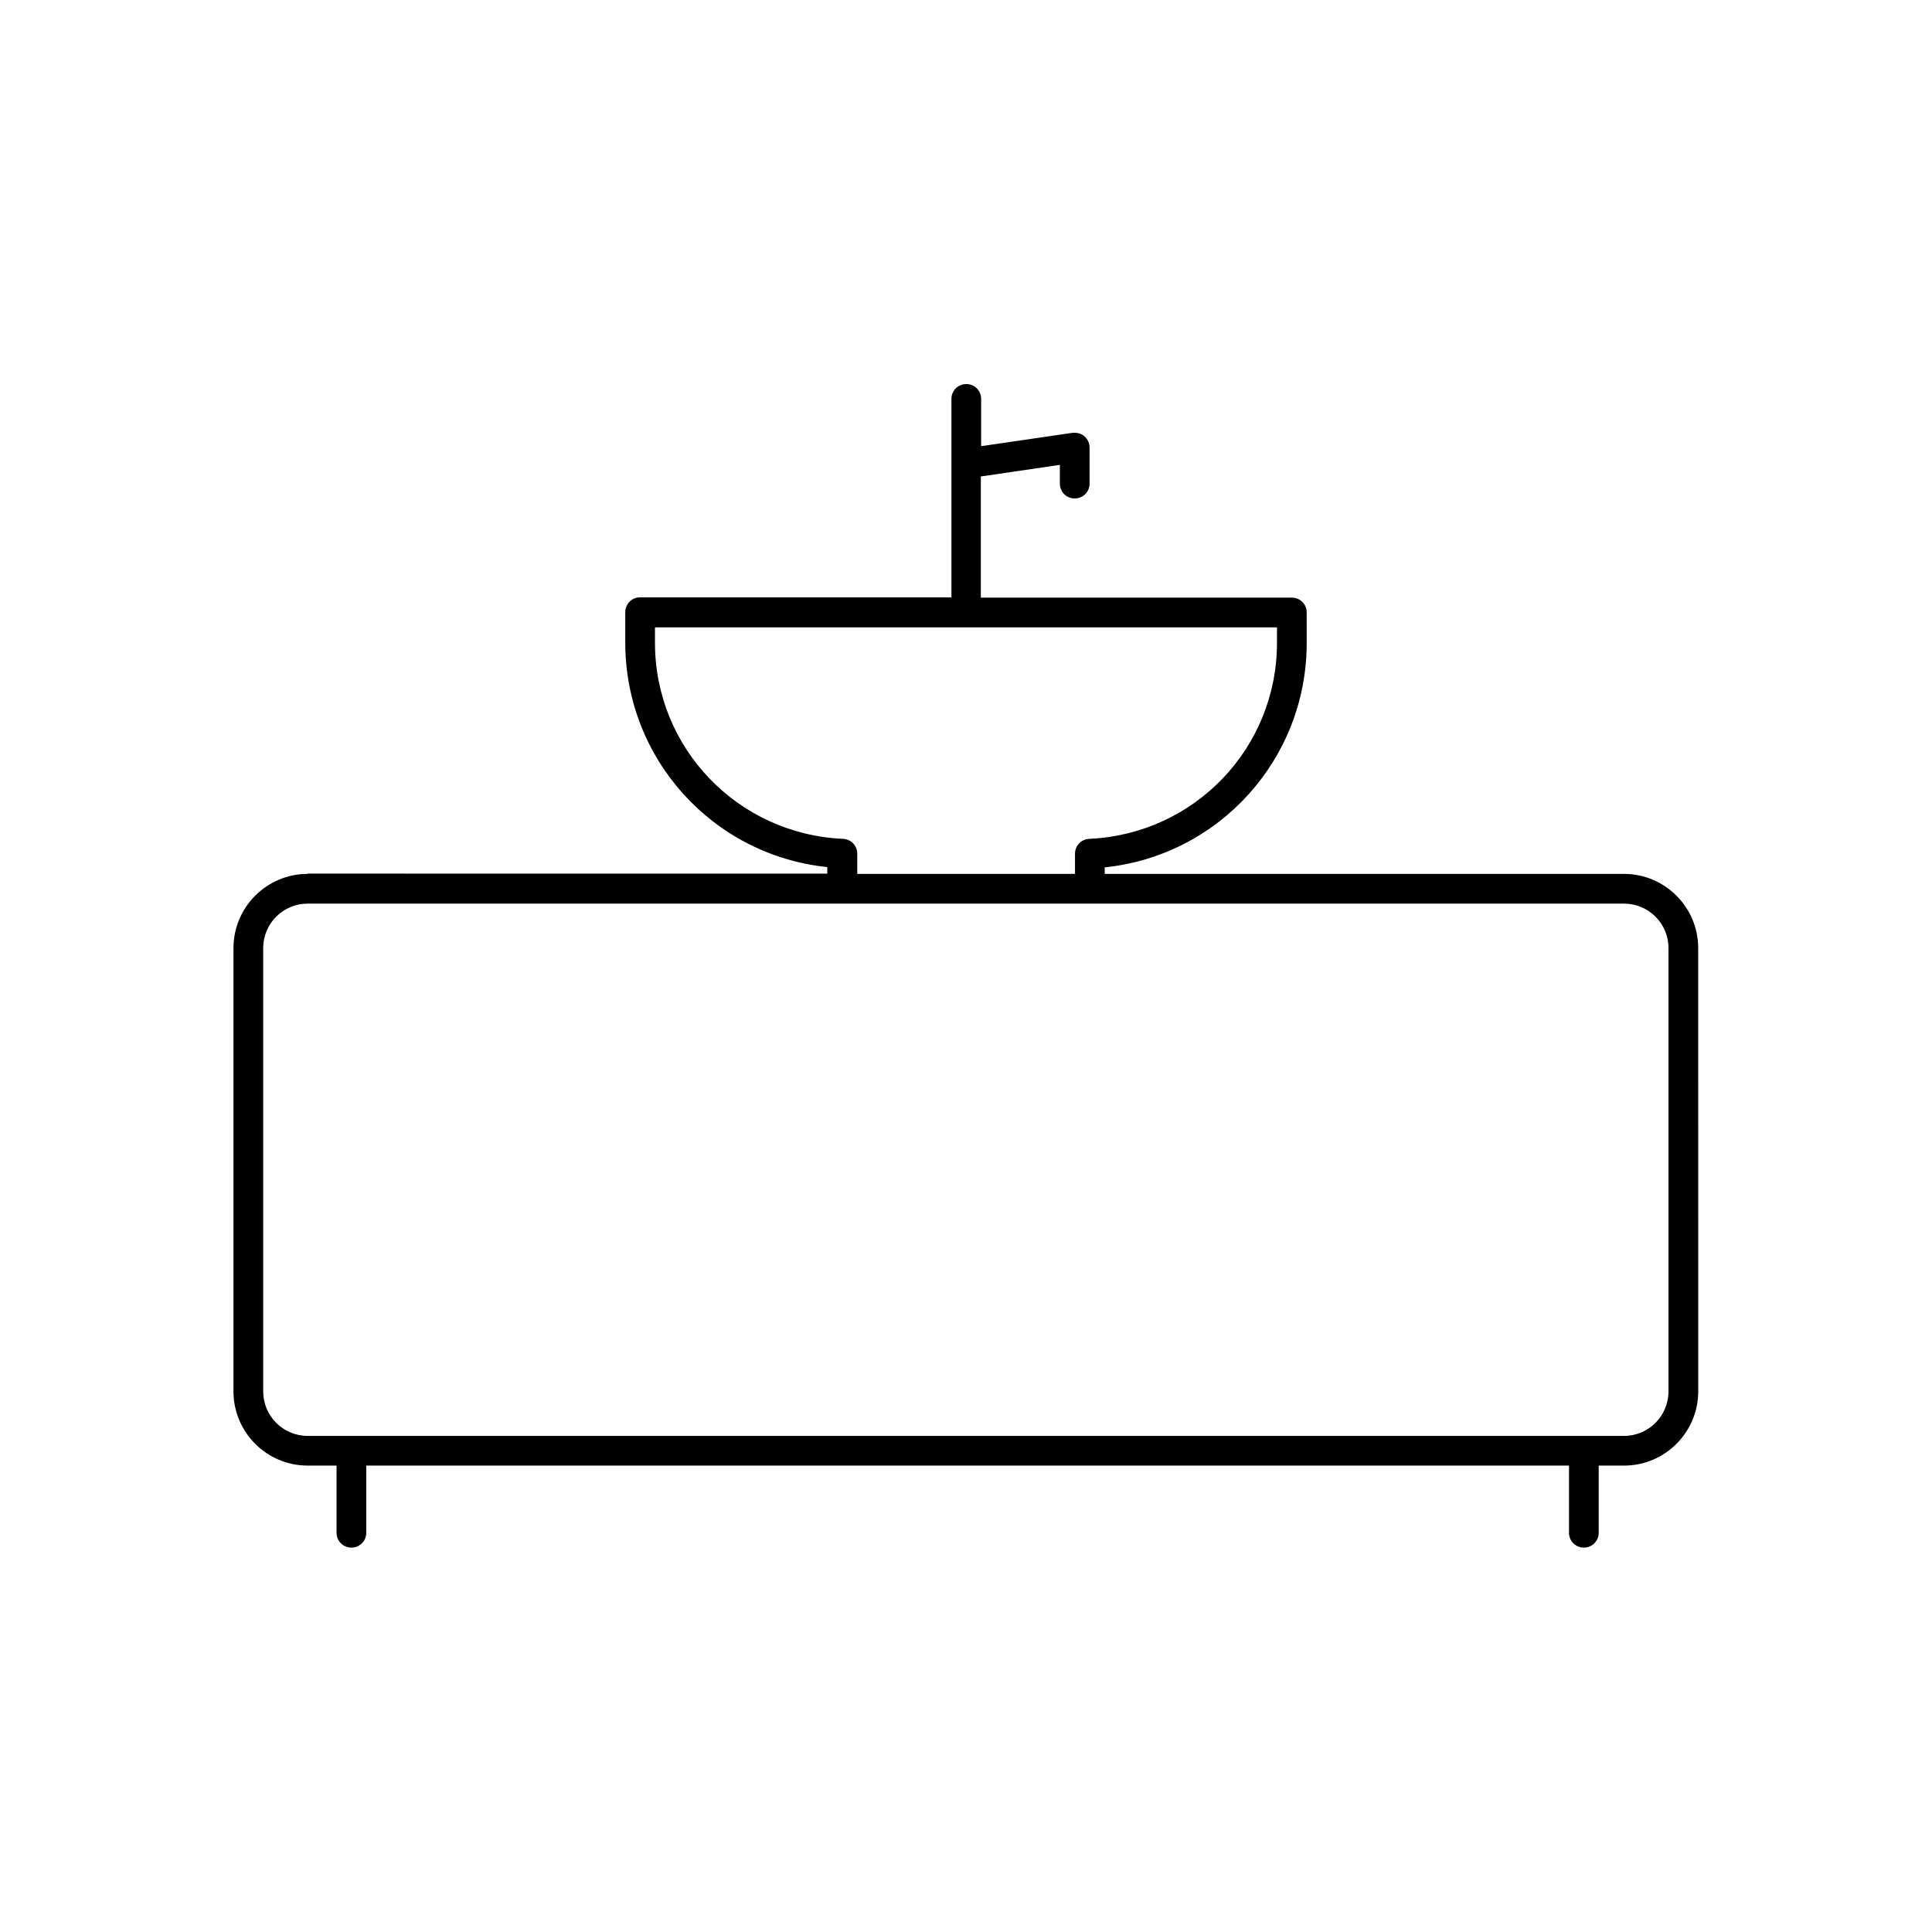
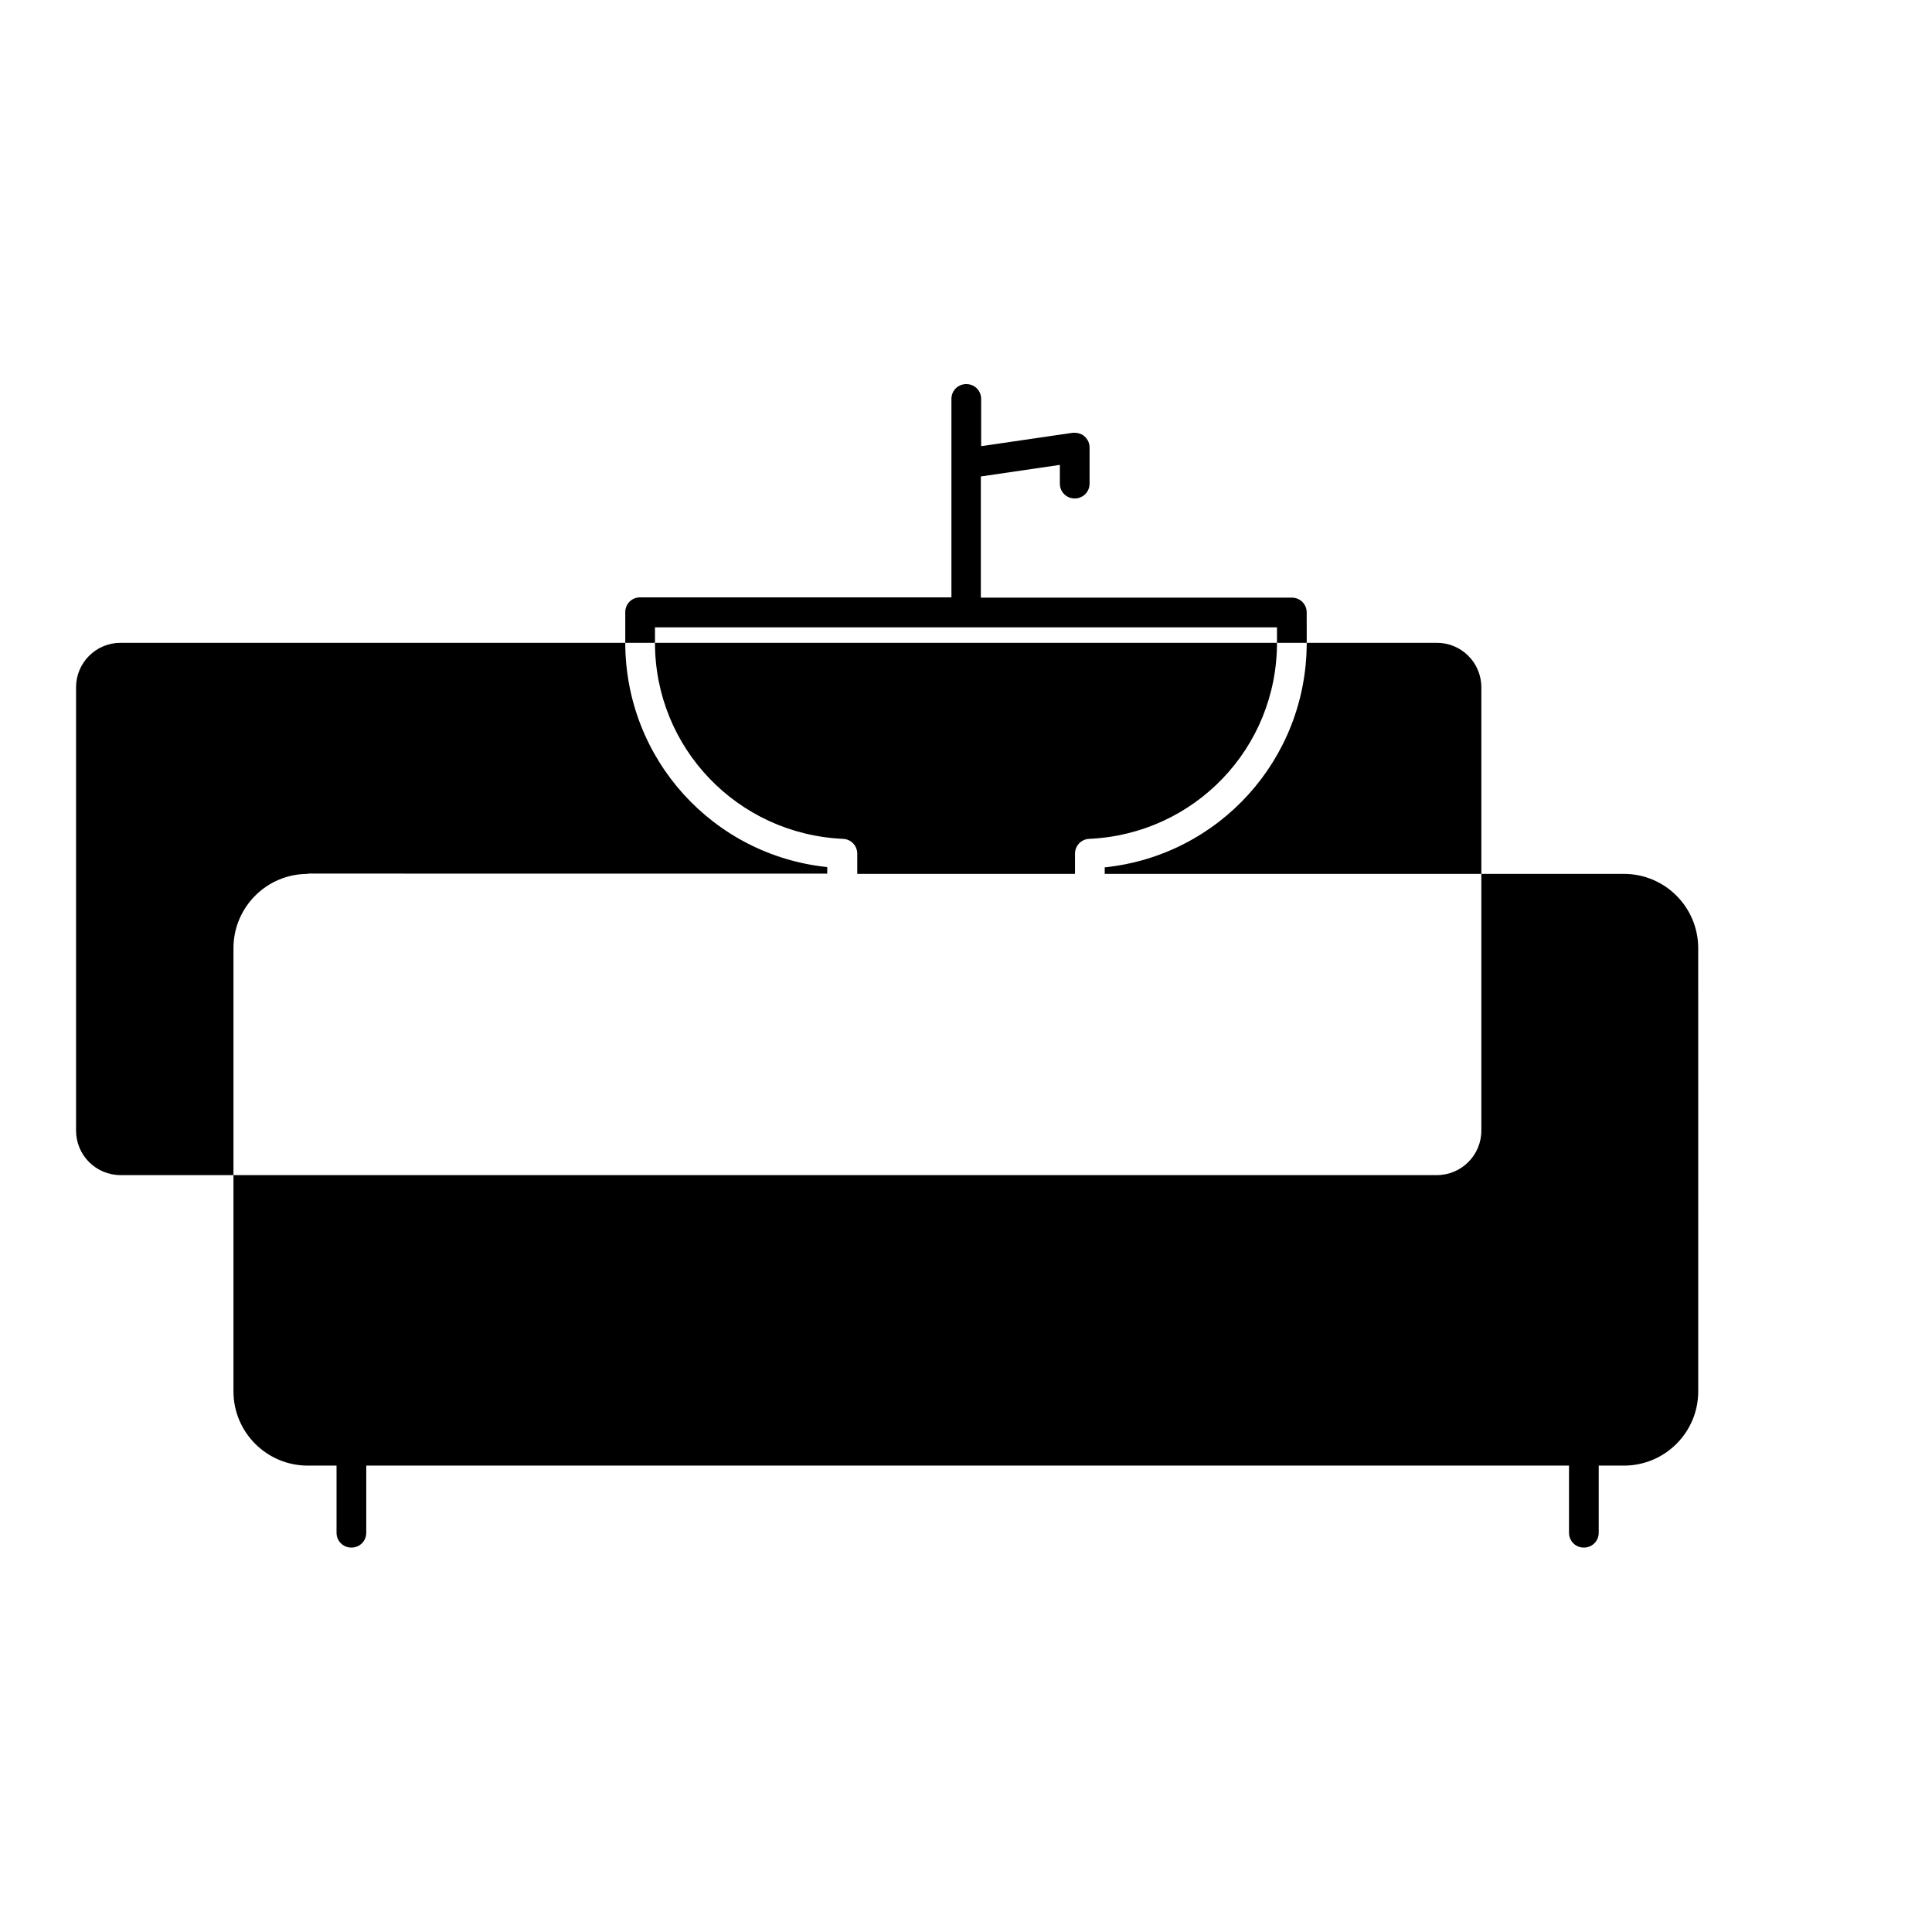
<svg xmlns="http://www.w3.org/2000/svg" fill="#000000" width="800px" height="800px" version="1.1" viewBox="144 144 512 512">
-   <path d="m225.55 375.59c-10.863 0-19.68 8.816-19.68 19.68v117.45c0 10.863 8.816 19.68 19.68 19.68h7.637v17.789c0 2.203 1.73 3.938 3.938 3.938 2.203 0 3.938-1.73 3.938-3.938v-17.789h318.74v17.789c0 2.203 1.73 3.938 3.938 3.938 2.203 0 3.938-1.73 3.938-3.938v-17.789h6.691c10.863 0 19.68-8.816 19.68-19.68l-0.008-117.45c0-10.863-8.816-19.68-19.68-19.68h-137.6v-1.73c30.309-3.148 53.531-28.652 53.531-59.512l-0.004-8.031c0-2.203-1.73-3.938-3.938-3.938l-82.418 0.004v-32.117l20.941-3.07v4.961c0 2.203 1.73 3.938 3.938 3.938 2.203 0 3.938-1.73 3.938-3.938v-9.523c0-1.18-0.473-2.203-1.34-2.992-0.867-0.789-2.047-1.023-3.148-0.945l-24.246 3.543v-12.516c0-2.203-1.73-3.938-3.938-3.938-2.203 0-3.938 1.73-3.938 3.938v52.586l-82.5-0.004c-2.203 0-3.938 1.73-3.938 3.938v8.031c0 30.859 23.223 56.363 53.531 59.512v1.73l-137.68-0.004zm92.023-61.242v-4.094h164.84v4.094c0 27.945-21.883 50.695-49.75 51.957-2.125 0.078-3.777 1.812-3.777 3.938v5.352h-57.703v-5.352c0-2.125-1.652-3.856-3.777-3.938-27.949-1.262-49.832-24.09-49.832-51.957zm49.594 69.117h207.19c6.535 0 11.809 5.273 11.809 11.809v117.45c0 6.535-5.273 11.809-11.809 11.809h-348.8c-6.535 0-11.809-5.273-11.809-11.809v-117.45c0-6.535 5.273-11.809 11.809-11.809z" />
+   <path d="m225.55 375.59c-10.863 0-19.68 8.816-19.68 19.68v117.45c0 10.863 8.816 19.68 19.68 19.68h7.637v17.789c0 2.203 1.73 3.938 3.938 3.938 2.203 0 3.938-1.73 3.938-3.938v-17.789h318.74v17.789c0 2.203 1.73 3.938 3.938 3.938 2.203 0 3.938-1.73 3.938-3.938v-17.789h6.691c10.863 0 19.68-8.816 19.68-19.68l-0.008-117.45c0-10.863-8.816-19.68-19.68-19.68h-137.6v-1.73c30.309-3.148 53.531-28.652 53.531-59.512l-0.004-8.031c0-2.203-1.73-3.938-3.938-3.938l-82.418 0.004v-32.117l20.941-3.07v4.961c0 2.203 1.73 3.938 3.938 3.938 2.203 0 3.938-1.73 3.938-3.938v-9.523c0-1.18-0.473-2.203-1.34-2.992-0.867-0.789-2.047-1.023-3.148-0.945l-24.246 3.543v-12.516c0-2.203-1.73-3.938-3.938-3.938-2.203 0-3.938 1.73-3.938 3.938v52.586l-82.5-0.004c-2.203 0-3.938 1.73-3.938 3.938v8.031c0 30.859 23.223 56.363 53.531 59.512v1.73l-137.68-0.004zm92.023-61.242v-4.094h164.84v4.094c0 27.945-21.883 50.695-49.75 51.957-2.125 0.078-3.777 1.812-3.777 3.938v5.352h-57.703v-5.352c0-2.125-1.652-3.856-3.777-3.938-27.949-1.262-49.832-24.09-49.832-51.957zh207.19c6.535 0 11.809 5.273 11.809 11.809v117.45c0 6.535-5.273 11.809-11.809 11.809h-348.8c-6.535 0-11.809-5.273-11.809-11.809v-117.45c0-6.535 5.273-11.809 11.809-11.809z" />
</svg>